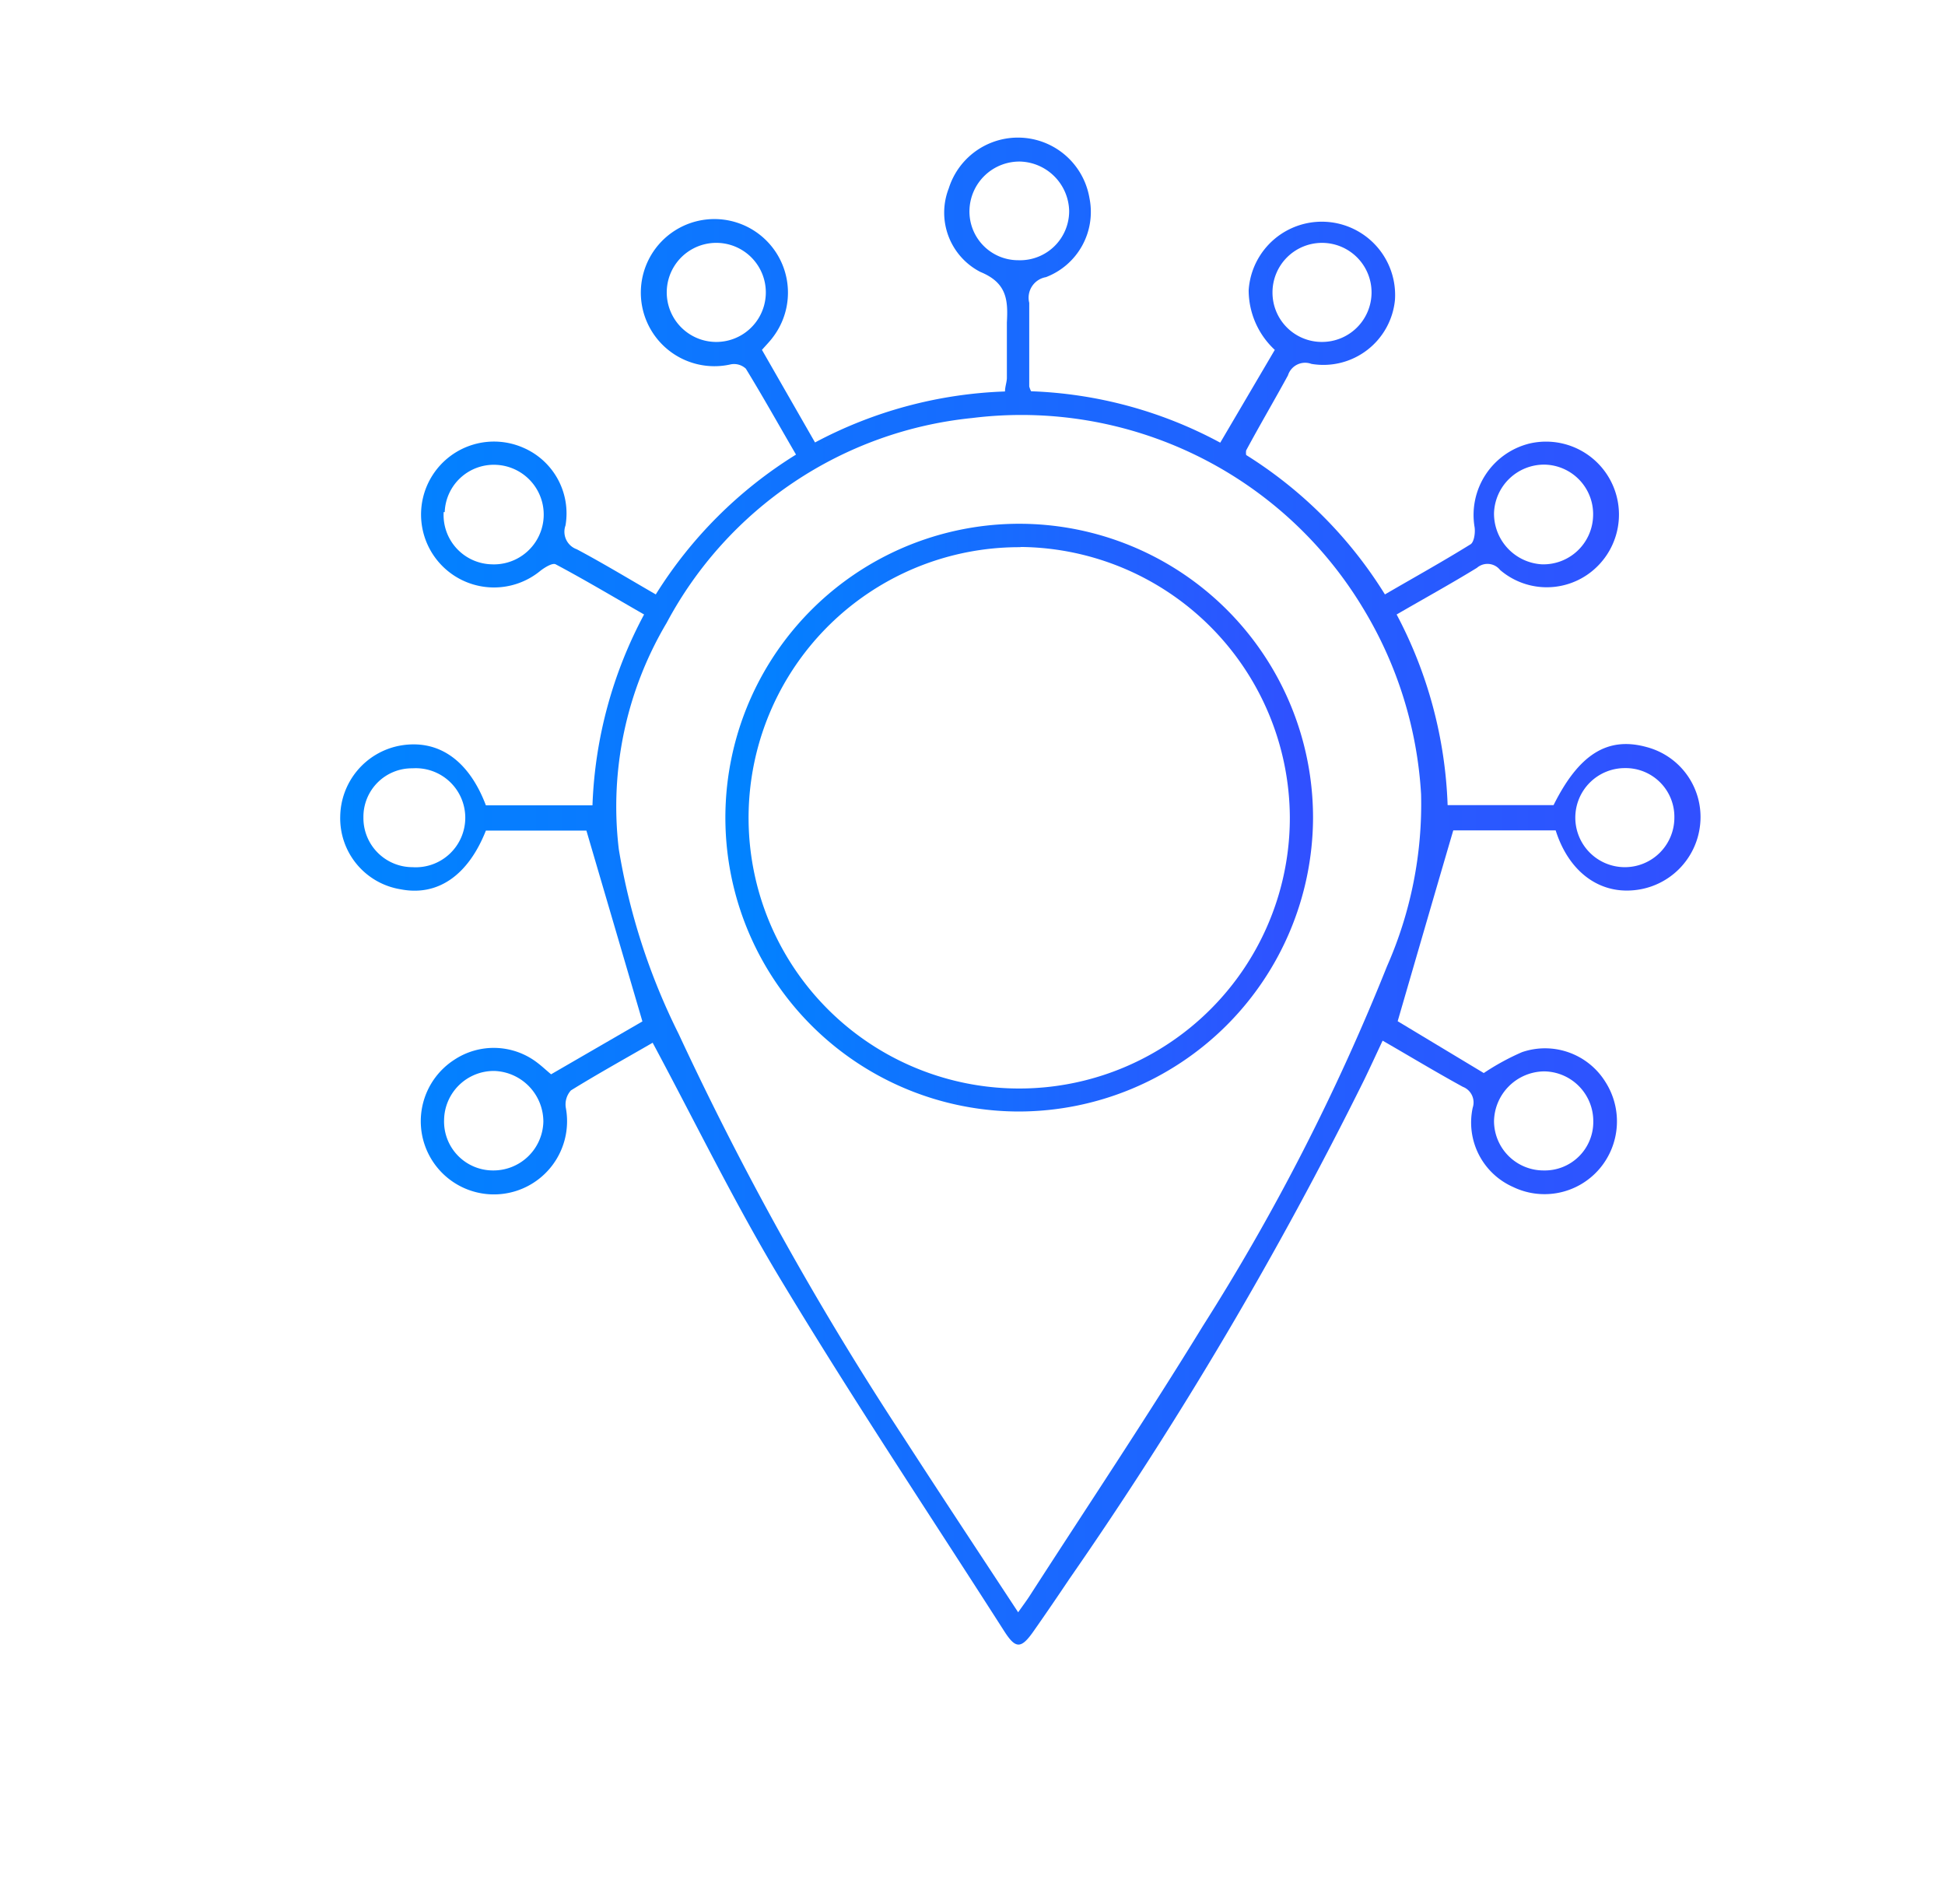
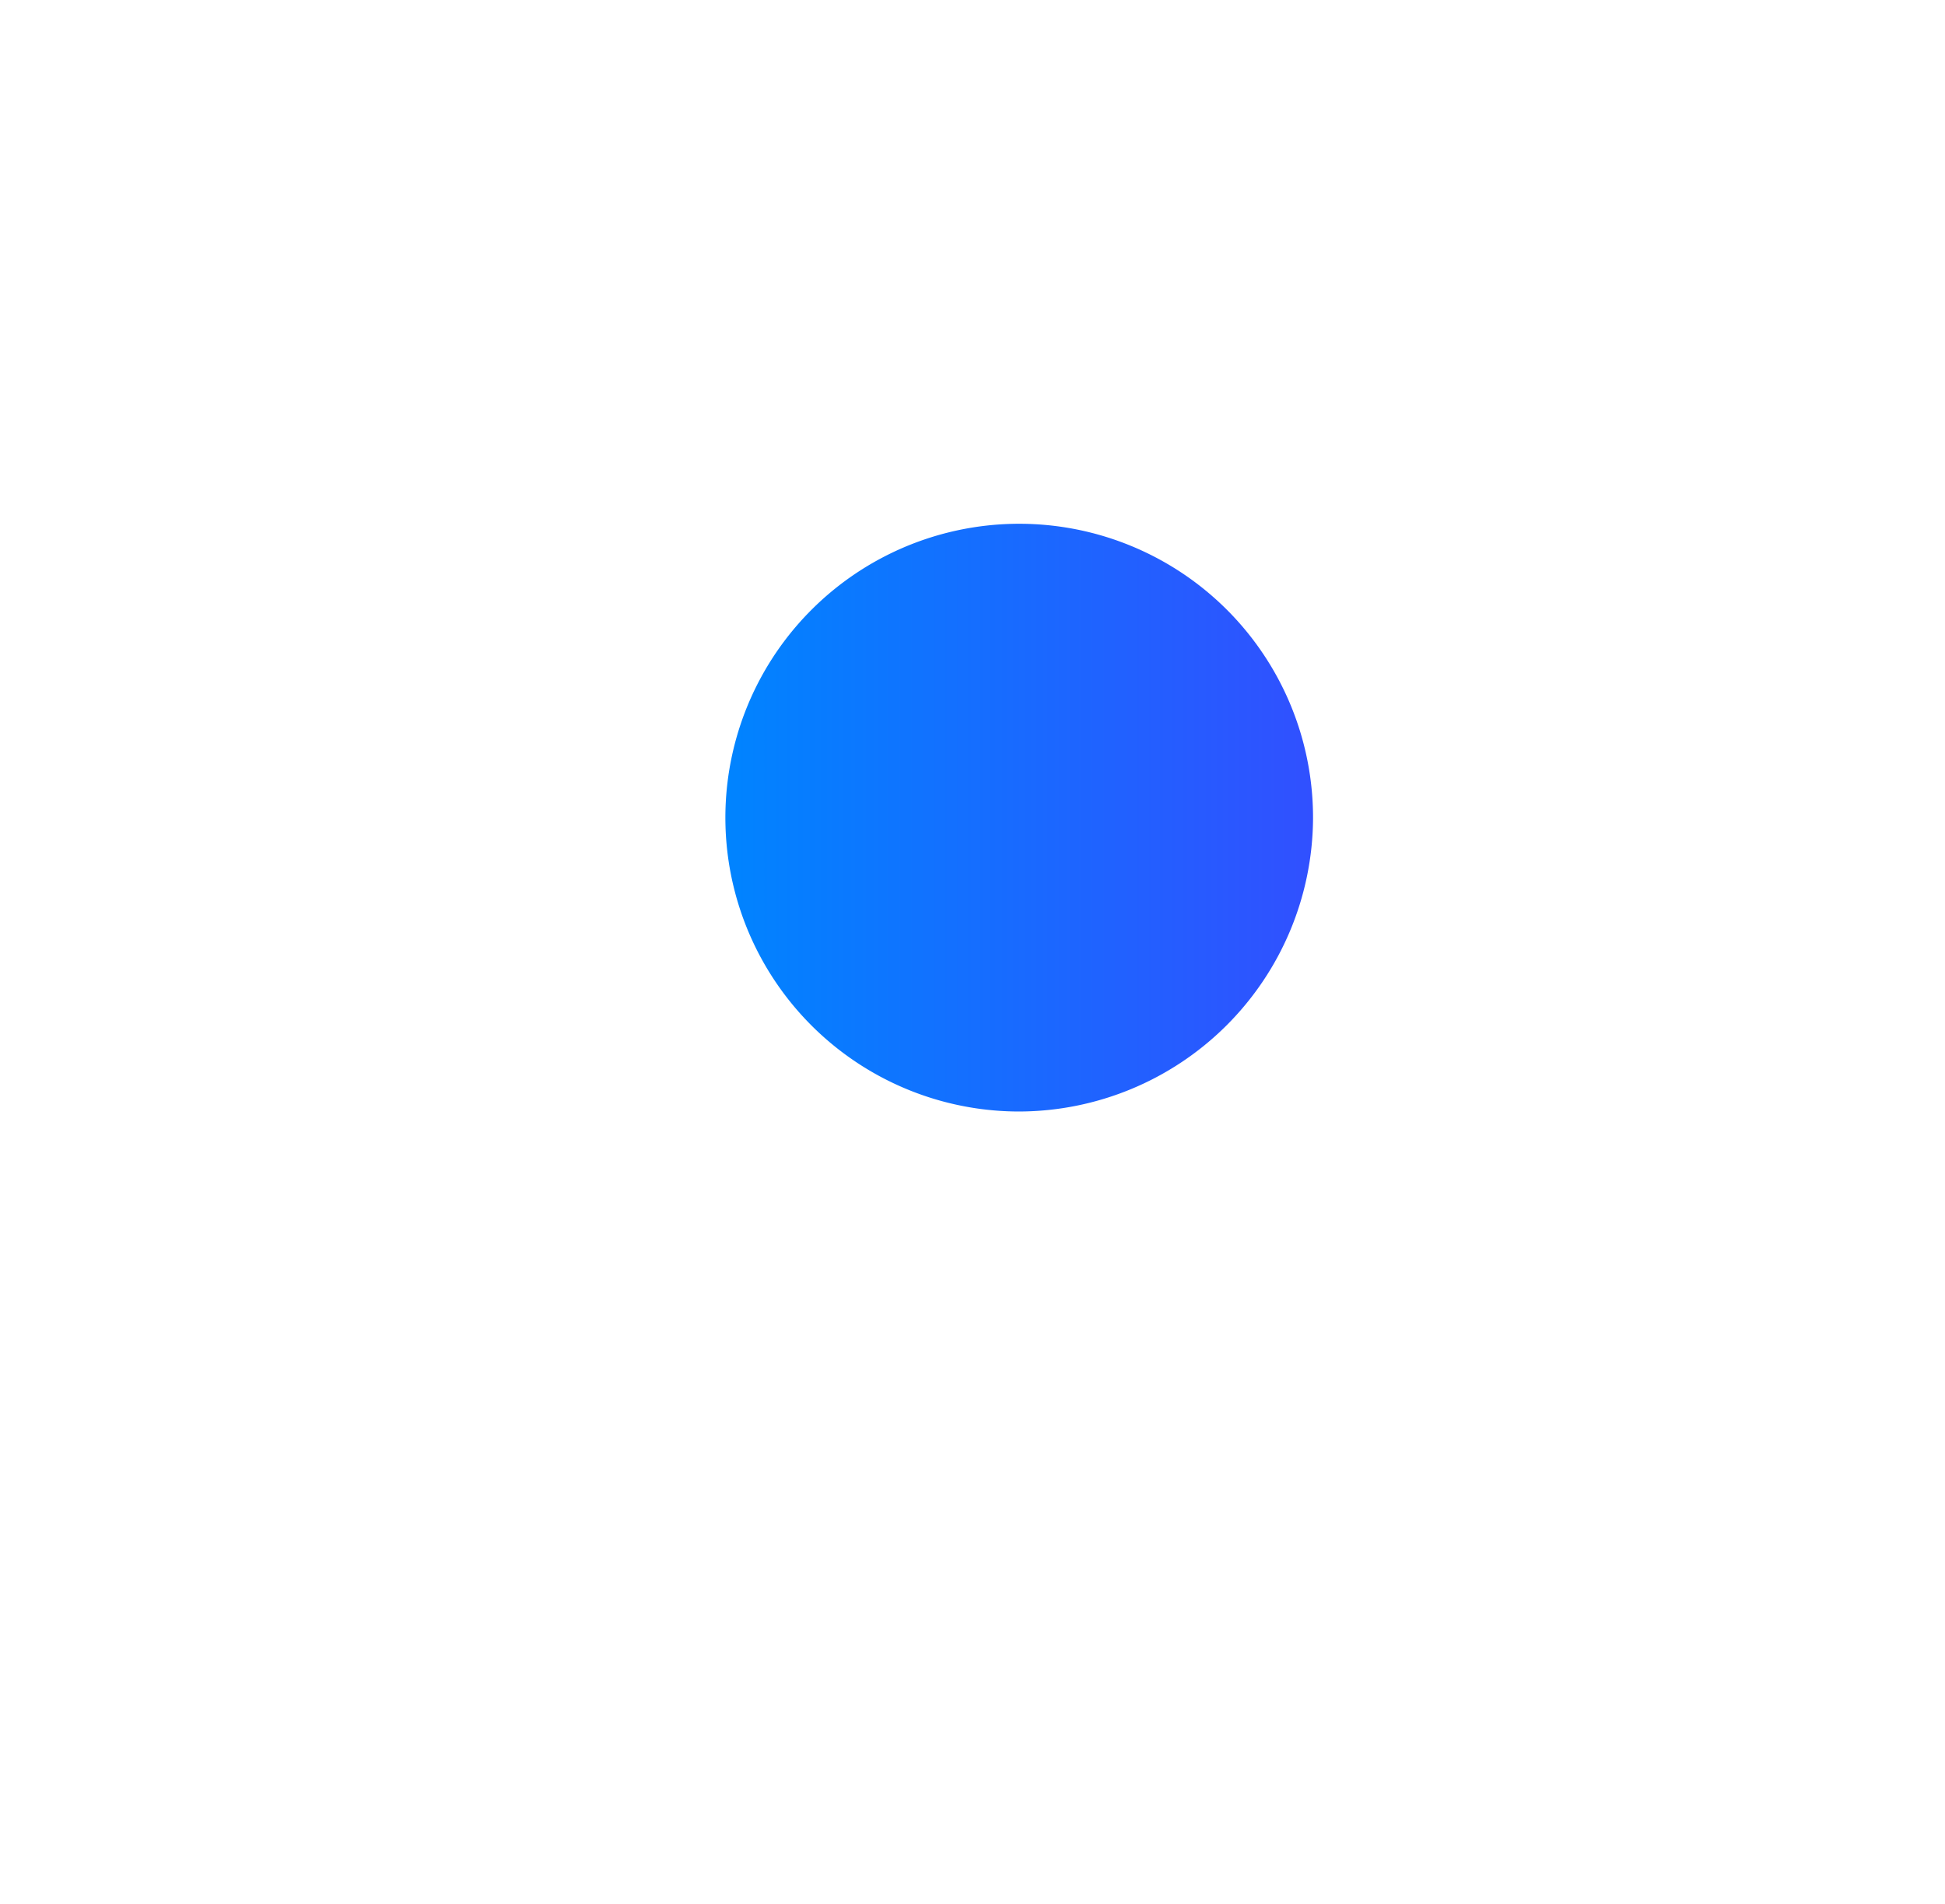
<svg xmlns="http://www.w3.org/2000/svg" xmlns:xlink="http://www.w3.org/1999/xlink" id="Capa_1" data-name="Capa 1" viewBox="0 0 93.07 91.11">
  <defs>
    <style>.cls-1{fill:url(#Nueva_muestra_de_degradado_1);}.cls-2{fill:url(#Nueva_muestra_de_degradado_1-2);}</style>
    <linearGradient id="Nueva_muestra_de_degradado_1" x1="16.28" y1="42.63" x2="81.23" y2="42.63" gradientUnits="userSpaceOnUse">
      <stop offset="0" stop-color="#0084ff" />
      <stop offset="1" stop-color="#3150ff" />
    </linearGradient>
    <linearGradient id="Nueva_muestra_de_degradado_1-2" x1="34.68" y1="39.12" x2="62.83" y2="39.12" xlink:href="#Nueva_muestra_de_degradado_1" />
  </defs>
-   <path class="cls-1" d="M31.23,49.89c-1.26.73-2.6,1.47-3.91,2.28a1,1,0,0,0-.24.86,3.5,3.5,0,1,1-5.35-2.32,3.42,3.42,0,0,1,4,.15c.21.16.4.34.64.54l4.37-2.53-2.68-9.13H23.25c-.85,2.15-2.31,3.15-4.07,2.81a3.44,3.44,0,0,1-2.9-3.48,3.5,3.5,0,0,1,2.83-3.39c1.83-.34,3.31.66,4.14,2.85h5.1a20.92,20.92,0,0,1,2.47-9.13C29.39,28.58,28,27.75,26.59,27c-.15-.08-.51.14-.72.3a3.49,3.49,0,1,1-.81-5.87,3.42,3.42,0,0,1,2,3.71.89.89,0,0,0,.54,1.14c1.26.67,2.48,1.41,3.78,2.16a20.82,20.82,0,0,1,6.71-6.69c-.82-1.41-1.58-2.77-2.4-4.11a.83.83,0,0,0-.71-.21,3.52,3.52,0,1,1,2-1.29c-.14.19-.31.36-.52.6L39,21.17a20.83,20.83,0,0,1,9.09-2.44c0-.22.08-.42.09-.63,0-.89,0-1.78,0-2.67.06-1.08,0-1.9-1.27-2.42a3.19,3.19,0,0,1-1.51-4,3.47,3.47,0,0,1,6.73.46,3.34,3.34,0,0,1-2.08,3.79,1,1,0,0,0-.8,1.23c0,1.32,0,2.65,0,4a1.08,1.08,0,0,0,.09.23,20.58,20.58,0,0,1,9.05,2.46L61,16.74a3.9,3.9,0,0,1-1.25-2.86,3.49,3.49,0,1,1,7,.47,3.44,3.44,0,0,1-4,3.06.86.86,0,0,0-1.12.55c-.66,1.21-1.36,2.4-2,3.59a.71.71,0,0,0,0,.22,20.74,20.74,0,0,1,6.64,6.67c1.41-.82,2.78-1.58,4.1-2.4.17-.11.23-.56.19-.82a3.52,3.52,0,0,1,2.63-4,3.49,3.49,0,0,1,2.73,6.3,3.43,3.43,0,0,1-4.14-.25.77.77,0,0,0-1.11-.1c-1.24.76-2.51,1.46-3.84,2.23a21,21,0,0,1,2.44,9.12h5.07c1.21-2.43,2.58-3.29,4.44-2.78a3.46,3.46,0,0,1,2.57,3.74,3.51,3.51,0,0,1-3.14,3.11c-1.71.18-3.15-.9-3.77-2.86h-4.9c-.88,3-1.75,6-2.66,9.13L71,51.34a11.6,11.6,0,0,1,1.83-1,3.4,3.4,0,0,1,4,1.44,3.5,3.5,0,0,1-.3,4.15,3.46,3.46,0,0,1-4.13.86A3.37,3.37,0,0,1,70.47,53,.8.8,0,0,0,70,52c-1.28-.7-2.52-1.45-3.84-2.21-.31.66-.59,1.27-.88,1.87A189.32,189.32,0,0,1,51.18,75.53c-.57.85-1.15,1.7-1.74,2.54s-.85.8-1.37,0C44.5,72.49,40.84,67,37.41,61.31,35.19,57.64,33.31,53.77,31.23,49.89ZM48.72,77.14c.26-.37.42-.58.56-.8,2.77-4.3,5.61-8.54,8.28-12.9a104.17,104.17,0,0,0,8.81-17.21A19.21,19.21,0,0,0,68,38a19.28,19.28,0,0,0-2.77-8.89A19.08,19.08,0,0,0,46.52,20,18.69,18.69,0,0,0,31.9,29.8a17.22,17.22,0,0,0-2.29,10.83,31,31,0,0,0,2.86,8.83A151.41,151.41,0,0,0,43.19,68.7C45,71.5,46.82,74.25,48.72,77.14Zm0-64.69a2.35,2.35,0,0,0,2.44-2.37,2.42,2.42,0,0,0-2.33-2.35,2.39,2.39,0,0,0-2.44,2.32A2.33,2.33,0,0,0,48.7,12.45ZM17.39,39.11a2.35,2.35,0,0,0,2.35,2.38,2.37,2.37,0,1,0,0-4.73A2.32,2.32,0,0,0,17.39,39.11Zm62.73,0a2.33,2.33,0,0,0-2.37-2.36,2.37,2.37,0,1,0,2.37,2.36ZM23.59,56A2.39,2.39,0,0,0,26,53.67a2.43,2.43,0,0,0-2.34-2.43,2.38,2.38,0,0,0-2.41,2.34A2.34,2.34,0,0,0,23.59,56Zm50.28,0a2.32,2.32,0,0,0,2.37-2.35,2.38,2.38,0,0,0-2.36-2.39,2.43,2.43,0,0,0-2.39,2.38A2.37,2.37,0,0,0,73.87,56ZM34.23,16.36a2.37,2.37,0,0,0,.09-4.74,2.37,2.37,0,1,0-.09,4.74Zm29,0A2.37,2.37,0,1,0,60.89,14,2.36,2.36,0,0,0,63.26,16.36Zm-42,8.14A2.36,2.36,0,0,0,23.53,27a2.38,2.38,0,1,0,.21-4.76A2.35,2.35,0,0,0,21.28,24.5Zm55,.22a2.37,2.37,0,0,0-2.32-2.49,2.4,2.4,0,0,0-2.42,2.32A2.43,2.43,0,0,0,73.78,27,2.38,2.38,0,0,0,76.23,24.72Z" />
-   <path class="cls-2" d="M48.75,53.18a14.06,14.06,0,1,1,14.08-14A14.1,14.1,0,0,1,48.75,53.18Zm.08-27A12.95,12.95,0,1,0,61.72,39.09,13,13,0,0,0,48.83,26.17Z" />
+   <path class="cls-2" d="M48.75,53.18a14.06,14.06,0,1,1,14.08-14A14.1,14.1,0,0,1,48.75,53.18Zm.08-27Z" />
</svg>